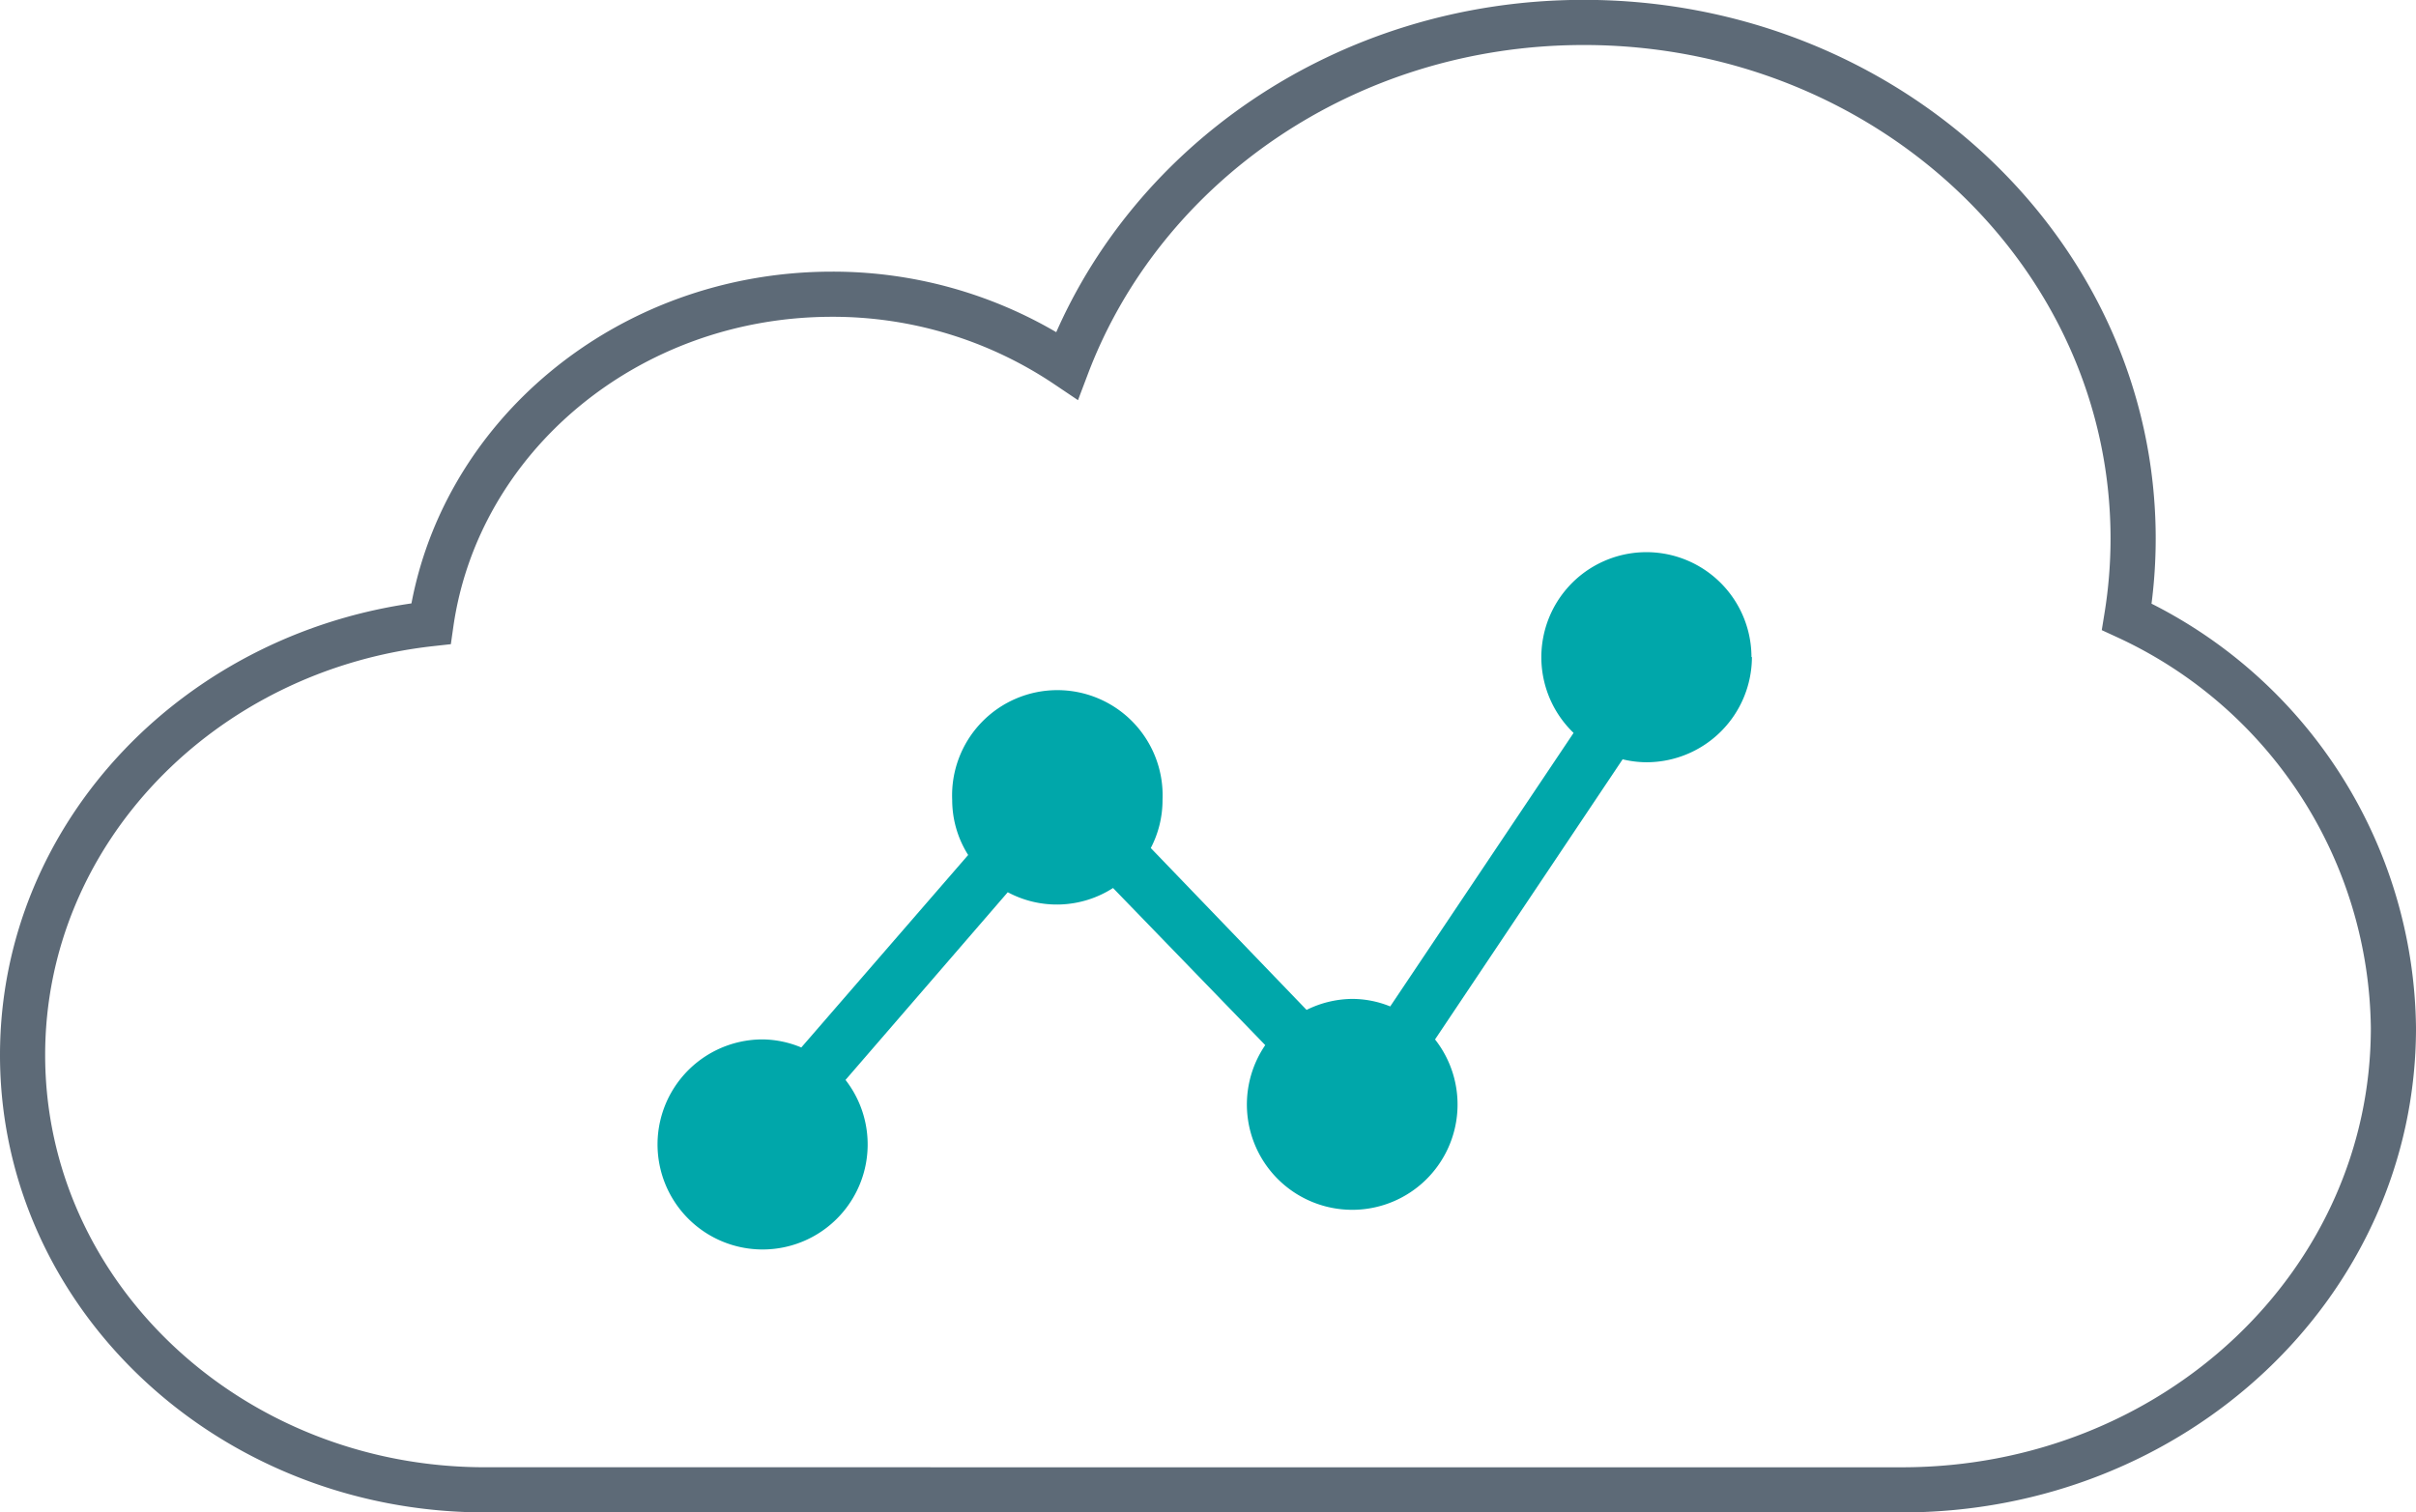
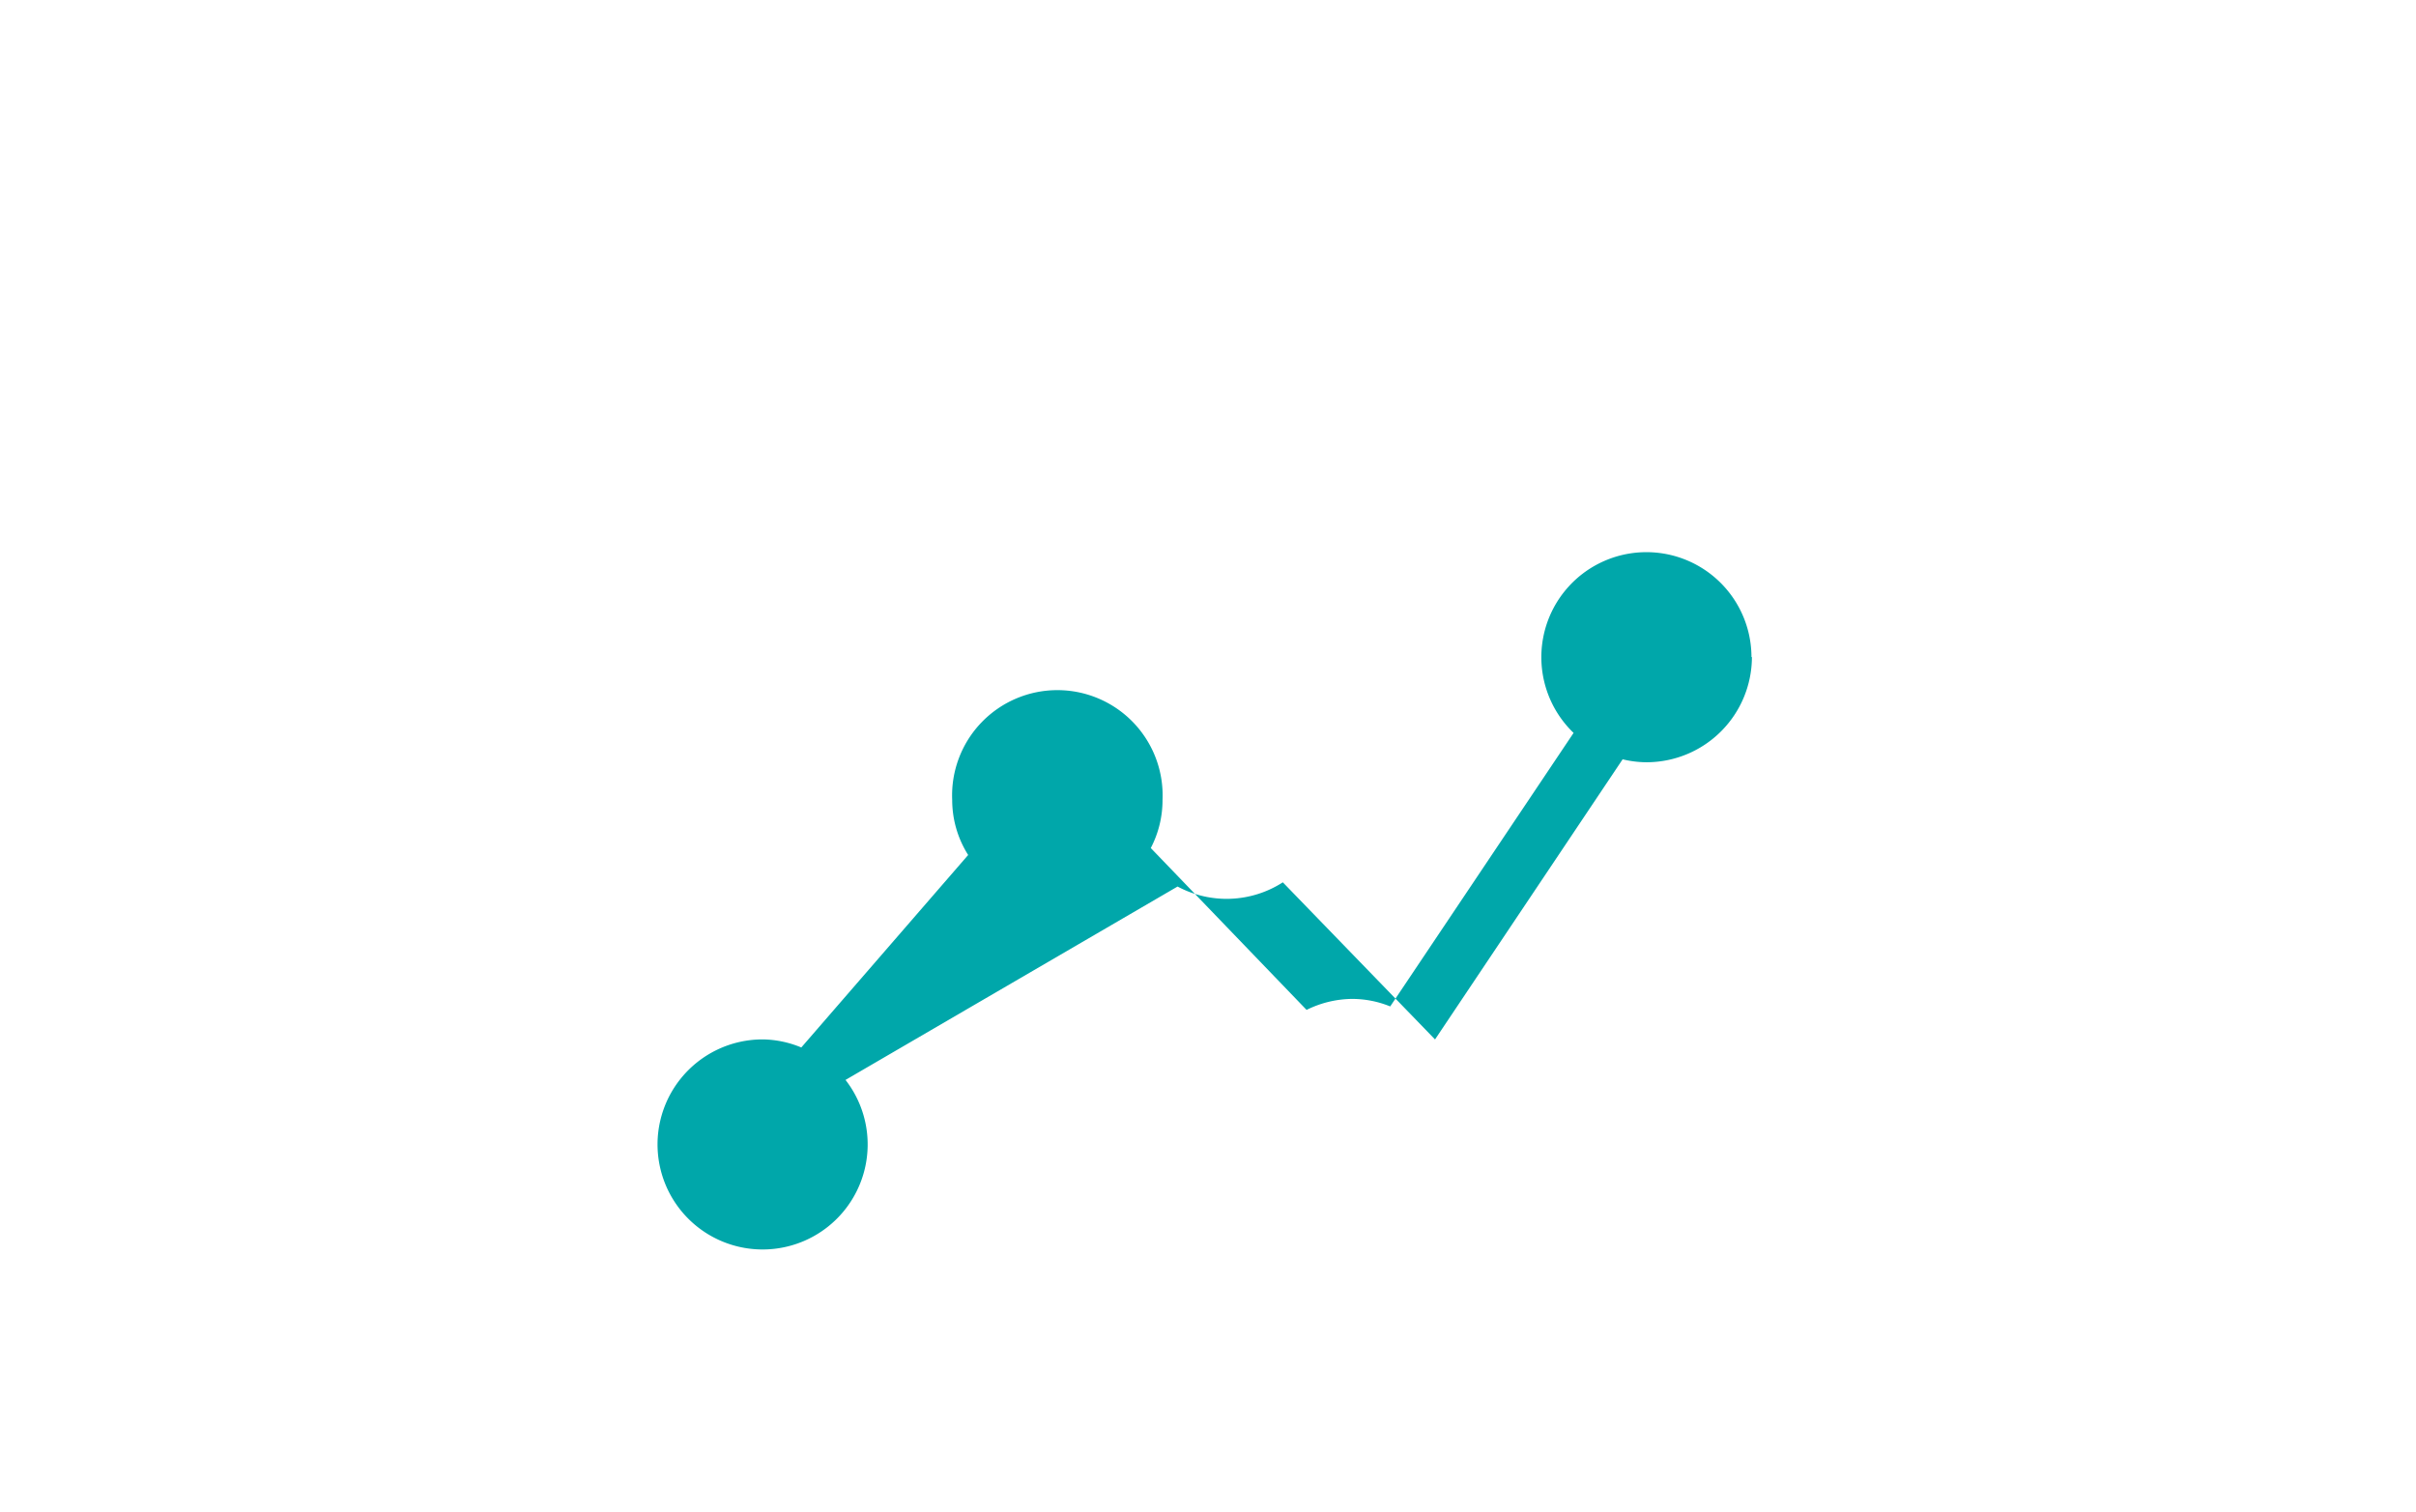
<svg xmlns="http://www.w3.org/2000/svg" width="107" height="67" viewBox="0 0 107 67">
  <g id="Groupe_40" data-name="Groupe 40" transform="translate(-167 -886)">
    <g id="Groupe_2" data-name="Groupe 2" transform="translate(156 -88.362)">
-       <path id="Tracé_1" data-name="Tracé 1" d="M29.488,1040.362C18.173,1040.362,9,1031.739,9,1021.1c0-9.868,7.911-17.984,18.087-19.109,1.175-8.238,8.681-14.595,17.767-14.595a18.573,18.573,0,0,1,10.4,3.16c3.357-8.853,12.318-15.2,22.889-15.2,13.437,0,24.329,10.239,24.329,22.87a21.672,21.672,0,0,1-.28,3.461A20.308,20.308,0,0,1,114,1019.9c0,11.336-9.709,20.463-21.768,20.463Z" transform="translate(3 0)" fill="none" stroke="#5d6a77" stroke-width="2" />
-     </g>
+       </g>
    <g id="noun_sales_3325034" transform="translate(193.962 897.481)">
      <g id="Groupe_8" data-name="Groupe 8" transform="translate(2.158 12.978)">
-         <path id="Tracé_14" data-name="Tracé 14" d="M50.627,17.625a4.67,4.67,0,0,1-4.662,4.662,4.6,4.6,0,0,1-1.064-.13L36.593,34.566a4.665,4.665,0,1,1-7.52.252l-6.741-6.96a4.6,4.6,0,0,1-4.662.187L10.484,36.36a4.653,4.653,0,1,1-3.663-1.795,4.588,4.588,0,0,1,1.705.357l7.39-8.527a4.556,4.556,0,0,1-.707-2.436,4.662,4.662,0,1,1,9.315,0,4.58,4.58,0,0,1-.52,2.128l6.9,7.171a4.629,4.629,0,0,1,1.982-.487,4.483,4.483,0,0,1,1.722.333l8.121-12.117a4.653,4.653,0,1,1,7.878-3.362Z" transform="translate(-2.158 -12.978)" fill="#00a7aa" />
+         <path id="Tracé_14" data-name="Tracé 14" d="M50.627,17.625a4.67,4.67,0,0,1-4.662,4.662,4.6,4.6,0,0,1-1.064-.13L36.593,34.566l-6.741-6.96a4.6,4.6,0,0,1-4.662.187L10.484,36.36a4.653,4.653,0,1,1-3.663-1.795,4.588,4.588,0,0,1,1.705.357l7.39-8.527a4.556,4.556,0,0,1-.707-2.436,4.662,4.662,0,1,1,9.315,0,4.58,4.58,0,0,1-.52,2.128l6.9,7.171a4.629,4.629,0,0,1,1.982-.487,4.483,4.483,0,0,1,1.722.333l8.121-12.117a4.653,4.653,0,1,1,7.878-3.362Z" transform="translate(-2.158 -12.978)" fill="#00a7aa" />
      </g>
    </g>
  </g>
</svg>